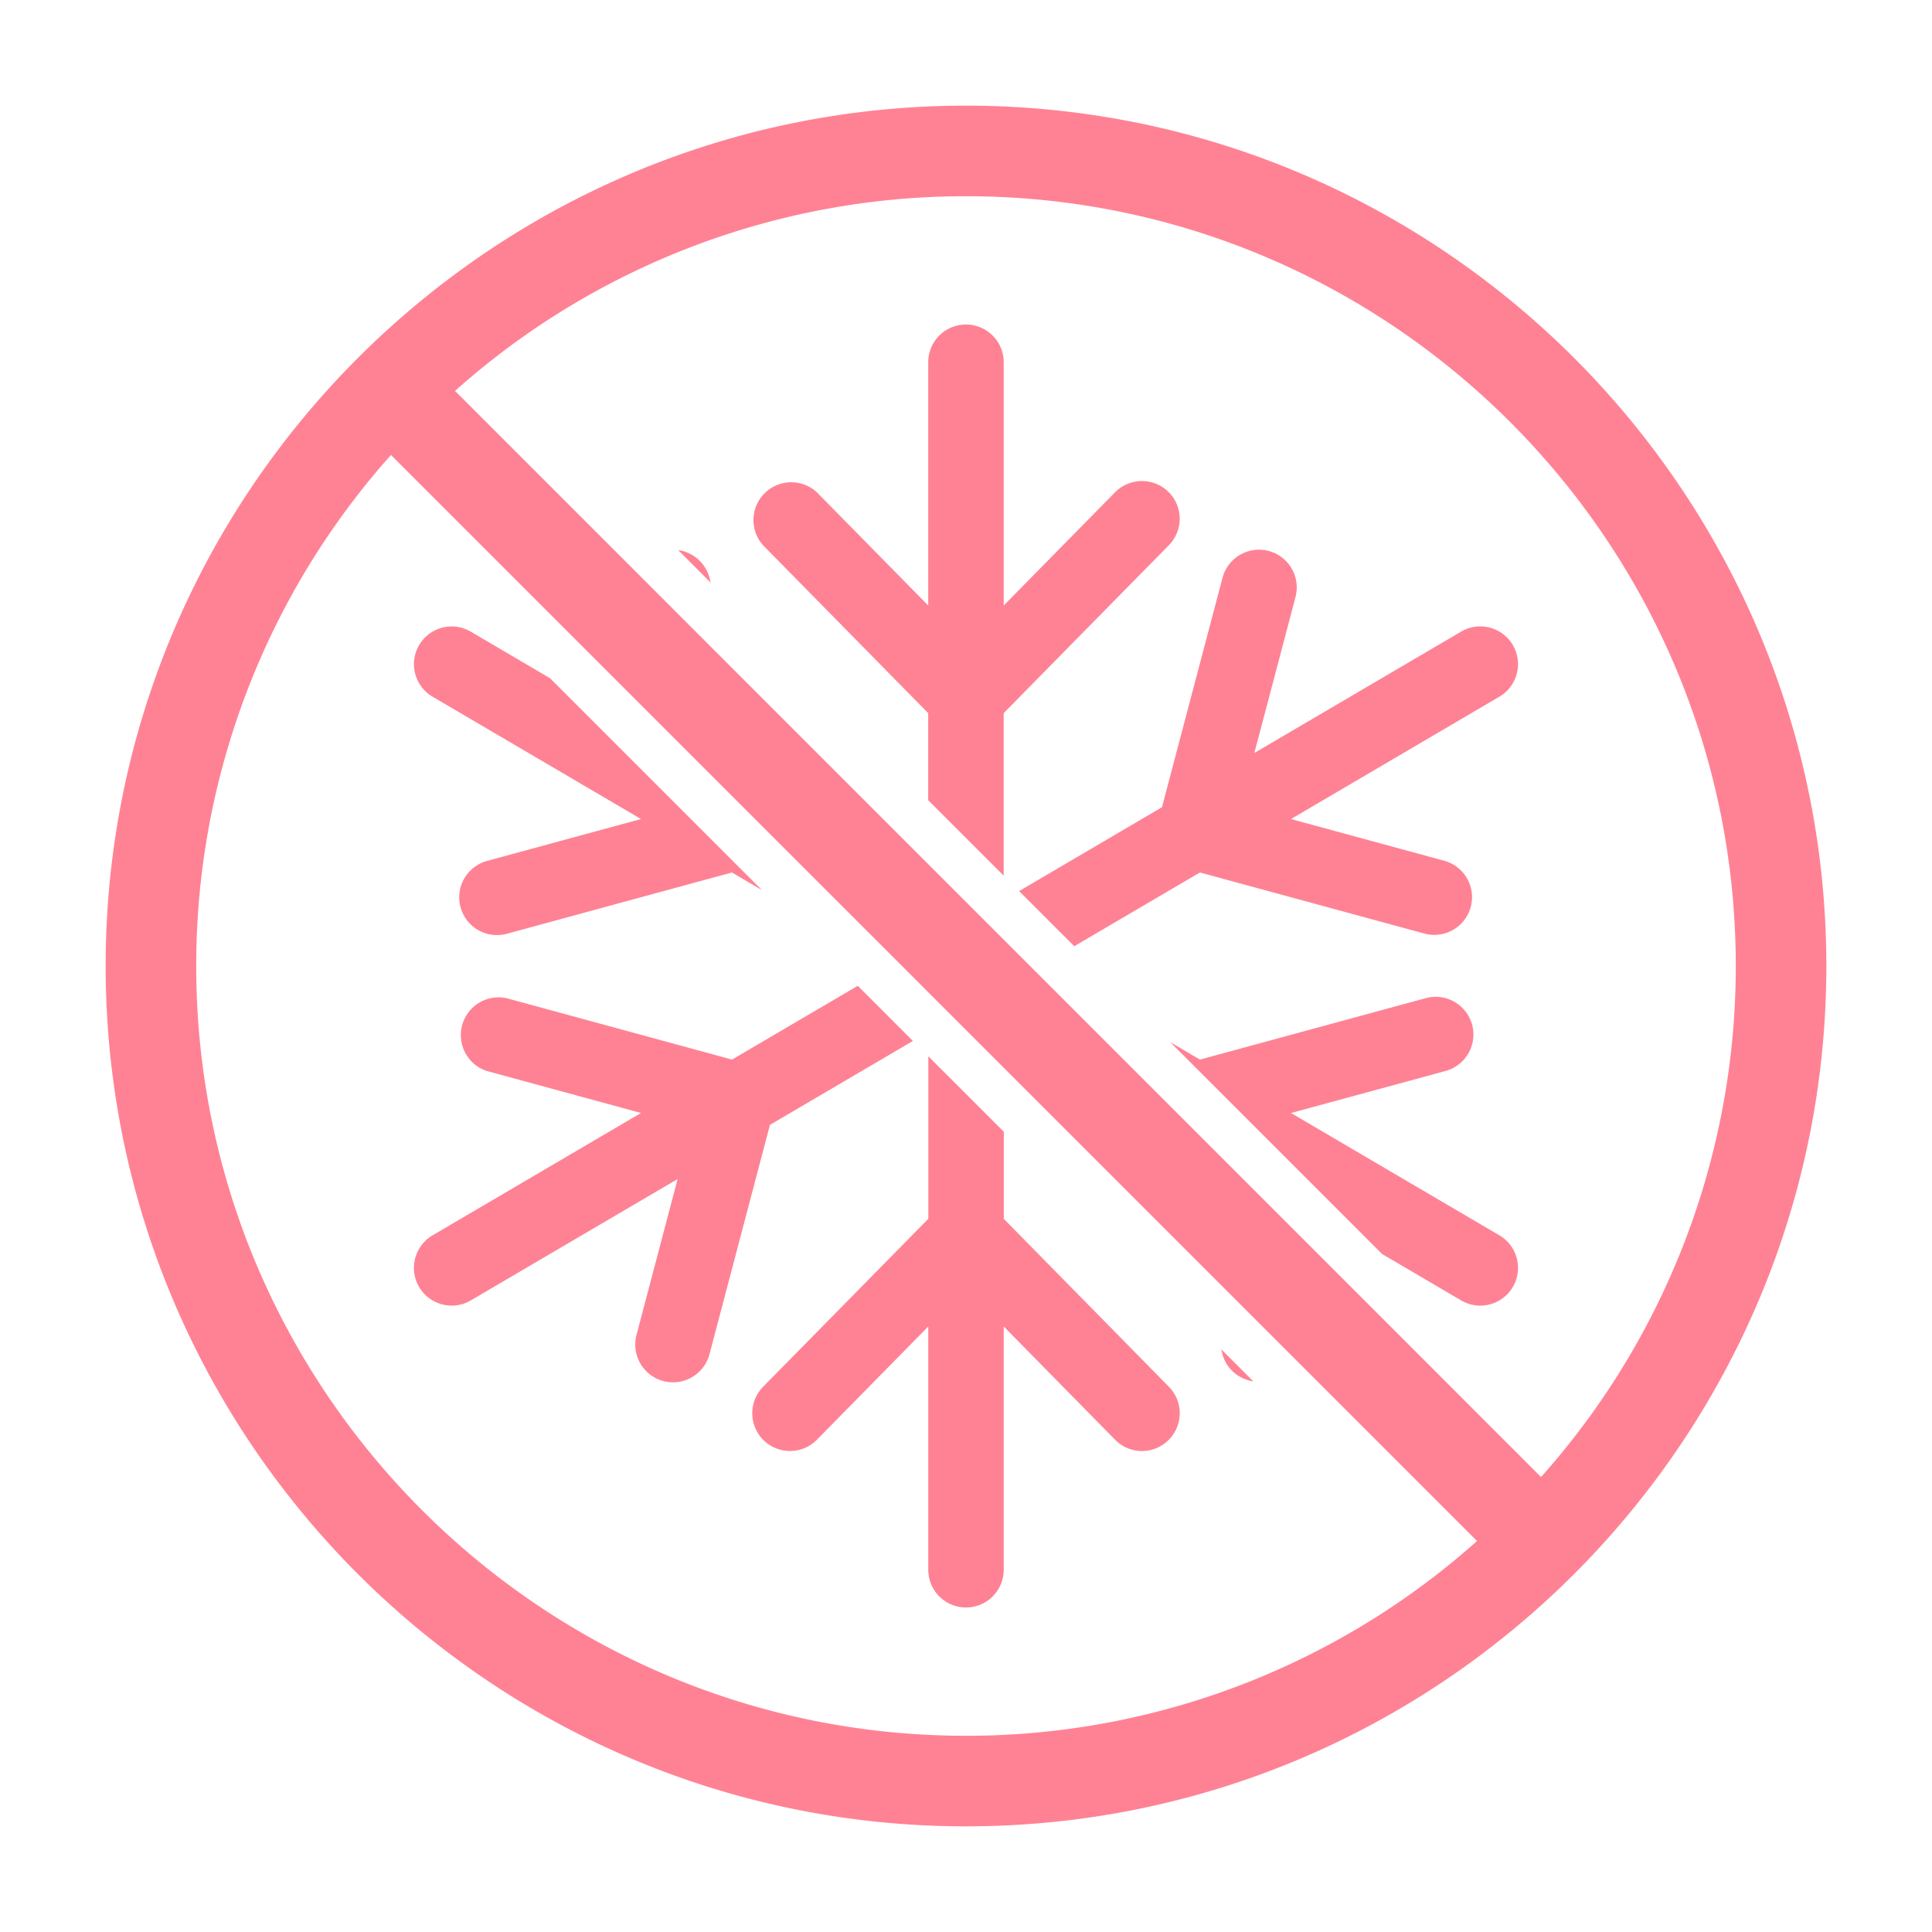
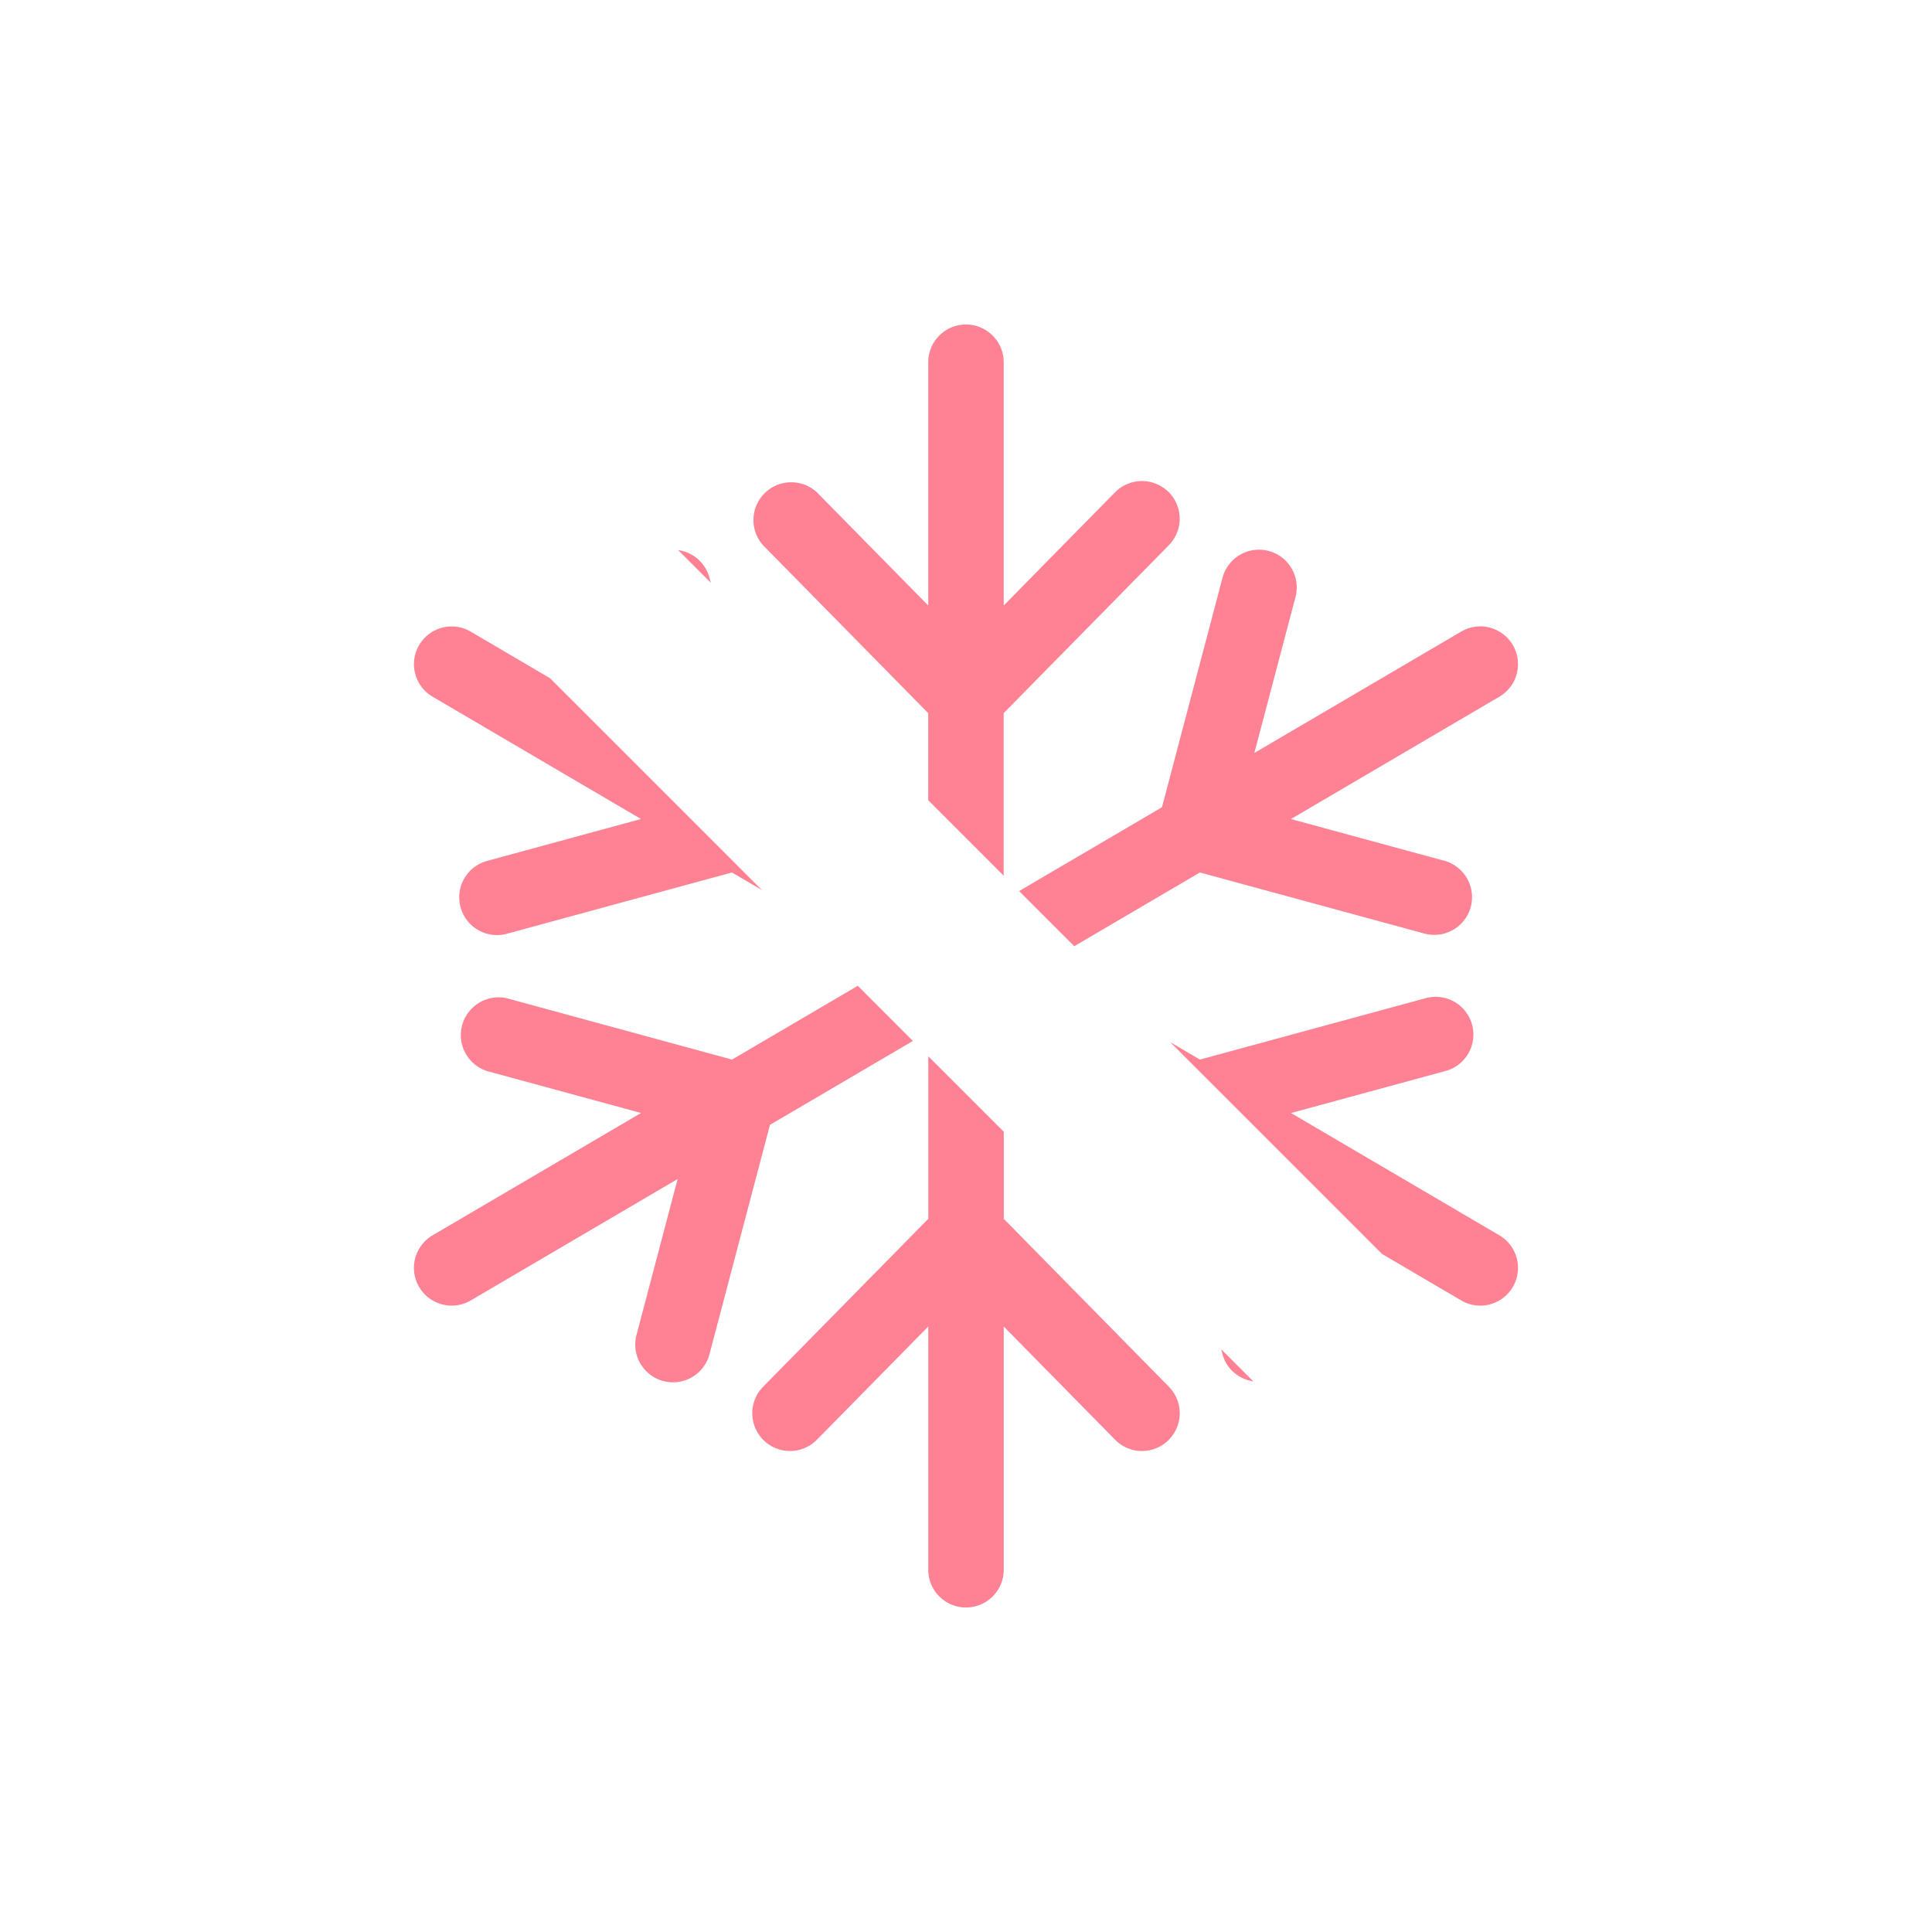
<svg xmlns="http://www.w3.org/2000/svg" version="1.1" width="512" height="512" x="0" y="0" viewBox="0 0 64 64" style="enable-background:new 0 0 512 512" xml:space="preserve" class="">
  <g>
    <g fill="#424242">
      <path d="M38.706 16.294a1.252 1.252 0 0 0-1.769.015l-3.688 3.749V12a1.25 1.25 0 0 0-2.5 0v8.058l-3.688-3.749a1.252 1.252 0 0 0-1.784 1.753l5.471 5.562v2.884l2.5 2.5v-5.384l5.471-5.562a1.25 1.25 0 0 0-.013-1.768zM14.33 23.079l6.903 4.052-5.098 1.388a1.25 1.25 0 1 0 .656 2.413l7.456-2.03.993.583-.671-.67-2.036-2.036-4.313-4.313-2.626-1.542a1.248 1.248 0 1 0-1.264 2.155zM22.465 18.223l1.081 1.081-.043-.162a1.25 1.25 0 0 0-1.038-.919zM14.964 43.25c.215 0 .433-.055.632-.172l6.851-4.021-1.362 5.165a1.25 1.25 0 0 0 2.418.637l2.003-7.597 4.735-2.779-1.826-1.827L24.25 35.1l-7.458-2.031a1.251 1.251 0 0 0-.656 2.412l5.099 1.388-6.904 4.052a1.25 1.25 0 0 0 .633 2.329zM25.293 47.707a1.25 1.25 0 0 0 1.769-.015l3.688-3.75V52a1.25 1.25 0 0 0 2.5 0v-8.058l3.688 3.75a1.247 1.247 0 0 0 1.768.015 1.25 1.25 0 0 0 .016-1.768l-5.47-5.563v-2.885l-2.5-2.5v5.383l-5.472 5.563a1.252 1.252 0 0 0 .013 1.77zM49.669 40.922l-6.903-4.052 5.099-1.387a1.25 1.25 0 1 0-.656-2.412L39.75 35.1l-.986-.579.666.666 2.036 2.036 4.316 4.316 2.621 1.539a1.249 1.249 0 1 0 1.266-2.156zM41.518 45.76l-1.064-1.065.043.165c.13.495.545.826 1.021.9zM48.404 20.922l-6.852 4.021 1.363-5.165a1.25 1.25 0 1 0-2.418-.637l-2.005 7.599-4.732 2.778 1.826 1.827 4.163-2.443 7.457 2.029a1.25 1.25 0 0 0 .656-2.412l-5.098-1.387 6.904-4.053a1.25 1.25 0 0 0-1.264-2.157z" fill="#ff8294" opacity="1" data-original="#424242" class="" />
-       <path d="M32 3.5C16.285 3.5 3.5 16.285 3.5 32S16.285 60.5 32 60.5 60.5 47.715 60.5 32 47.715 3.5 32 3.5zm-9.687 20.933 1.045 1.045 2.294 2.294 4.1 4.099.626.626.373.374.827.827 1.673 1.673 6.443 6.443 3.16 3.16 6.074 6.074A25.393 25.393 0 0 1 32 57.5C17.939 57.5 6.5 46.061 6.5 32a25.4 25.4 0 0 1 6.451-16.928zm19.373 15.131-1.038-1.039-2.3-2.3-4.097-4.097-.623-.623-.378-.378-.826-.826-1.674-1.674-6.445-6.445-3.158-3.159-6.074-6.074A25.4 25.4 0 0 1 32 6.5c14.061 0 25.5 11.439 25.5 25.5a25.4 25.4 0 0 1-6.451 16.928z" fill="#ff8294" opacity="1" data-original="#424242" class="" />
    </g>
  </g>
</svg>